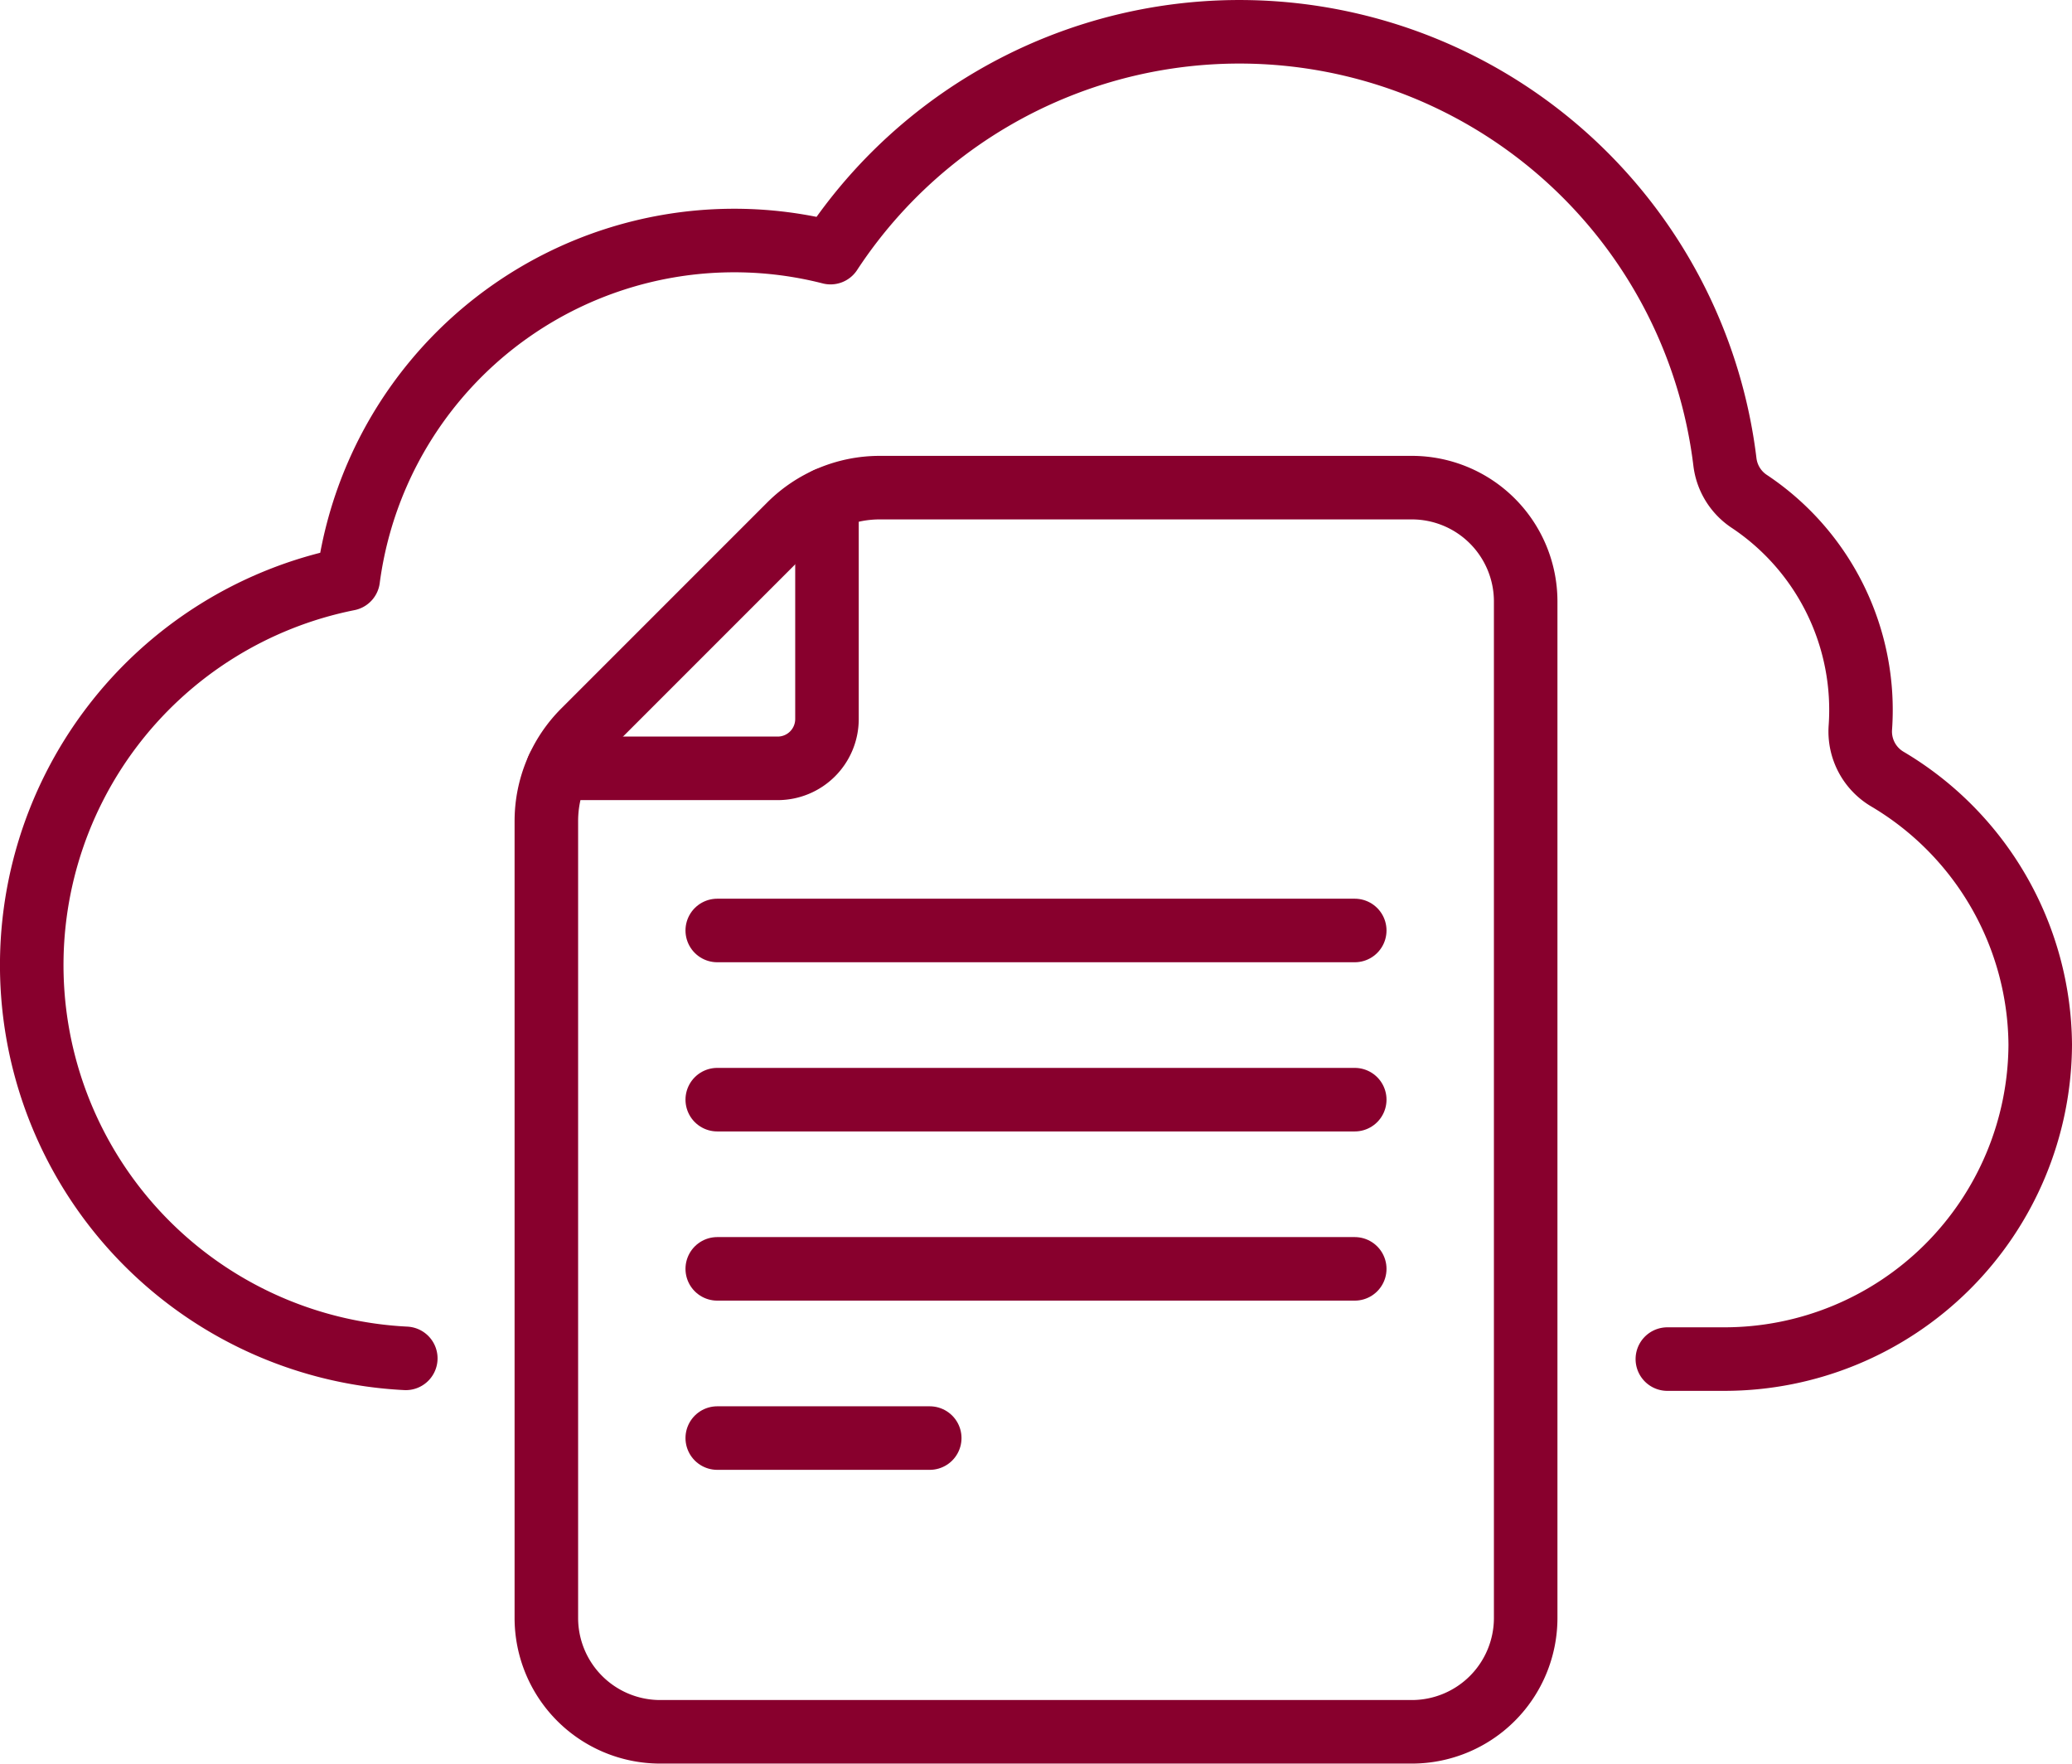
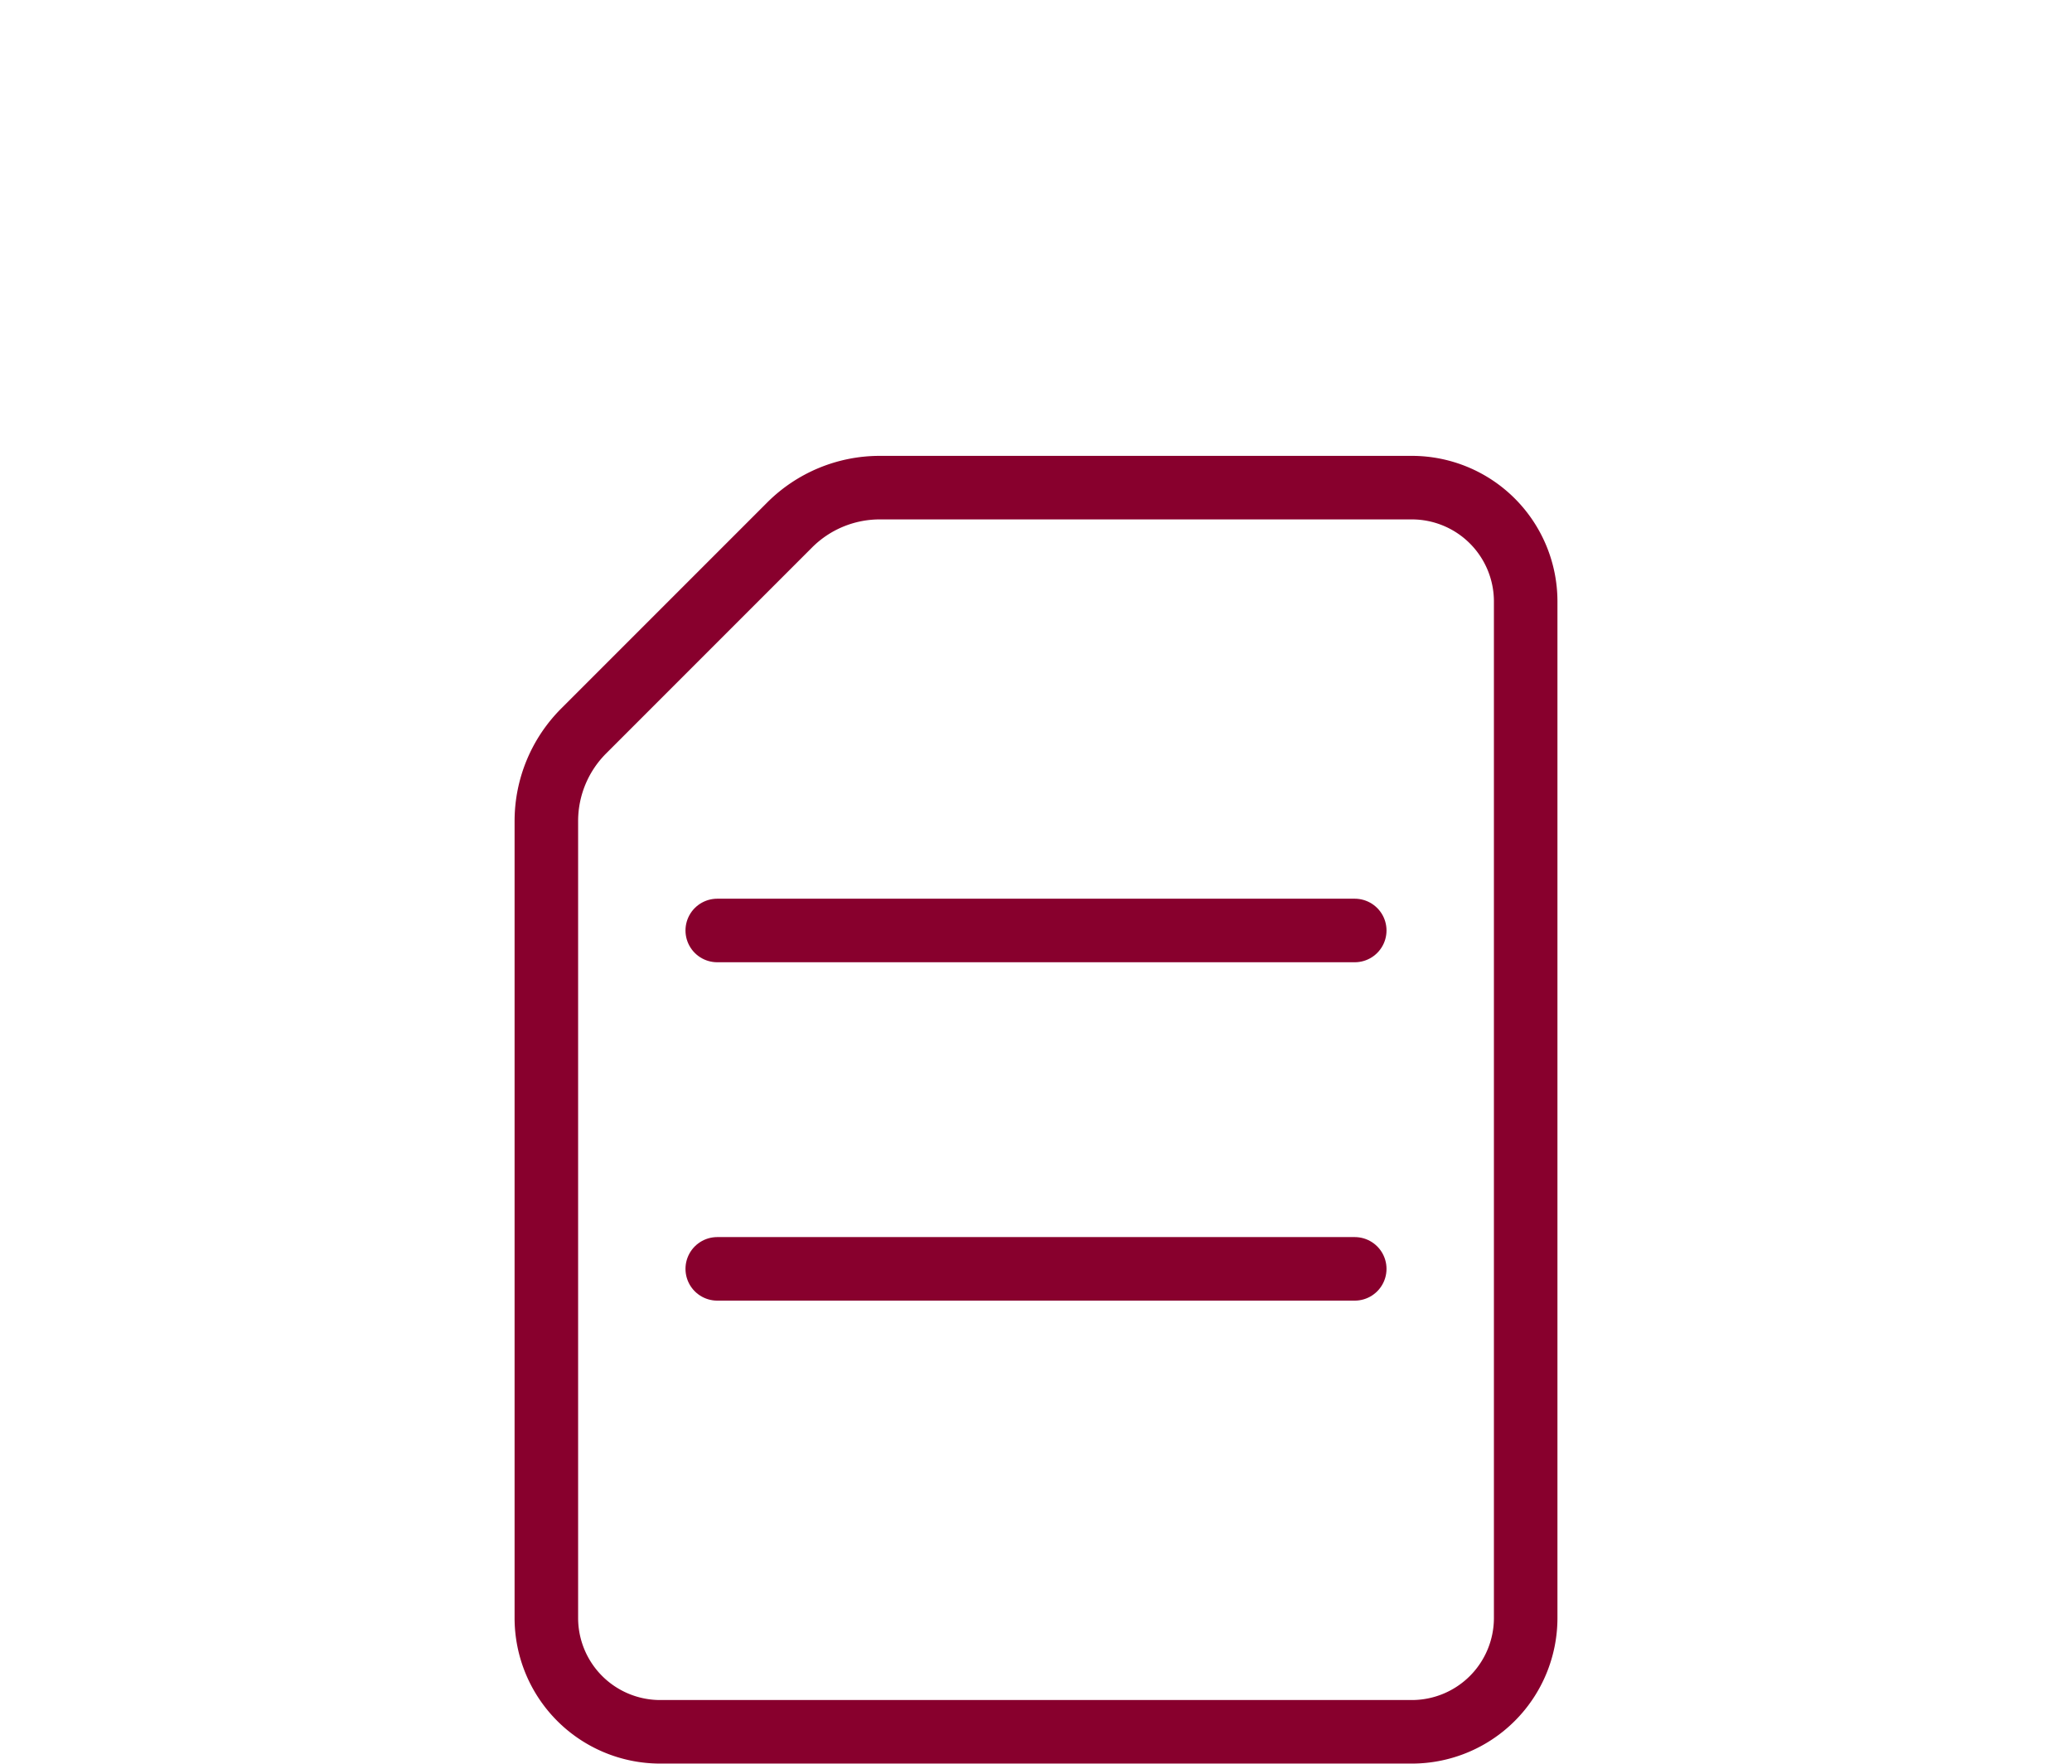
<svg xmlns="http://www.w3.org/2000/svg" width="65.226" height="55.508" viewBox="0 0 65.226 55.508">
  <g id="Group_4193" data-name="Group 4193" transform="translate(-97.543 -2770.41)">
    <line id="Line_1100" data-name="Line 1100" x2="20.068" transform="translate(120.122 2799.696)" fill="none" stroke="#88002d" stroke-linecap="round" stroke-linejoin="round" stroke-width="2" />
-     <line id="Line_1101" data-name="Line 1101" x2="20.068" transform="translate(120.122 2805.021)" fill="none" stroke="#88002d" stroke-linecap="round" stroke-linejoin="round" stroke-width="2" />
    <line id="Line_1102" data-name="Line 1102" x2="20.068" transform="translate(120.122 2810.346)" fill="none" stroke="#88002d" stroke-linecap="round" stroke-linejoin="round" stroke-width="2" />
-     <line id="Line_1103" data-name="Line 1103" x2="6.689" transform="translate(120.122 2815.672)" fill="none" stroke="#88002d" stroke-linecap="round" stroke-linejoin="round" stroke-width="2" />
    <path id="Path_13786" data-name="Path 13786" d="M190.271,160.382h16.75a3.584,3.584,0,0,1,3.584,3.584v31.991a3.584,3.584,0,0,1-3.584,3.584H183.36a3.584,3.584,0,0,1-3.584-3.584v-25.08a4.01,4.01,0,0,1,1.175-2.836l6.485-6.485A4.01,4.01,0,0,1,190.271,160.382Z" transform="translate(-65.034 2625.376)" fill="none" stroke="#88002d" stroke-linecap="round" stroke-linejoin="round" stroke-width="2" />
-     <path id="Path_13787" data-name="Path 13787" d="M192.035,164.169v6.921a1.552,1.552,0,0,1-1.552,1.552h-6.921" transform="translate(-68.459 2621.951)" fill="none" stroke="#88002d" stroke-linecap="round" stroke-linejoin="round" stroke-width="2" />
-     <path id="Path_13788" data-name="Path 13788" d="M61.488,51.776h1.786a9.944,9.944,0,0,0,9.952-9.9,9.8,9.8,0,0,0-4.814-8.356,1.739,1.739,0,0,1-.849-1.612,7.887,7.887,0,0,0-3.5-7.13A1.739,1.739,0,0,1,63.3,23.54a15.395,15.395,0,0,0-28.155-6.589A12.257,12.257,0,0,0,19.962,27.223a12.393,12.393,0,0,0,1.812,24.53" transform="translate(88.543 2761.41)" fill="none" stroke="#88002d" stroke-linecap="round" stroke-linejoin="round" stroke-width="2" />
  </g>
</svg>